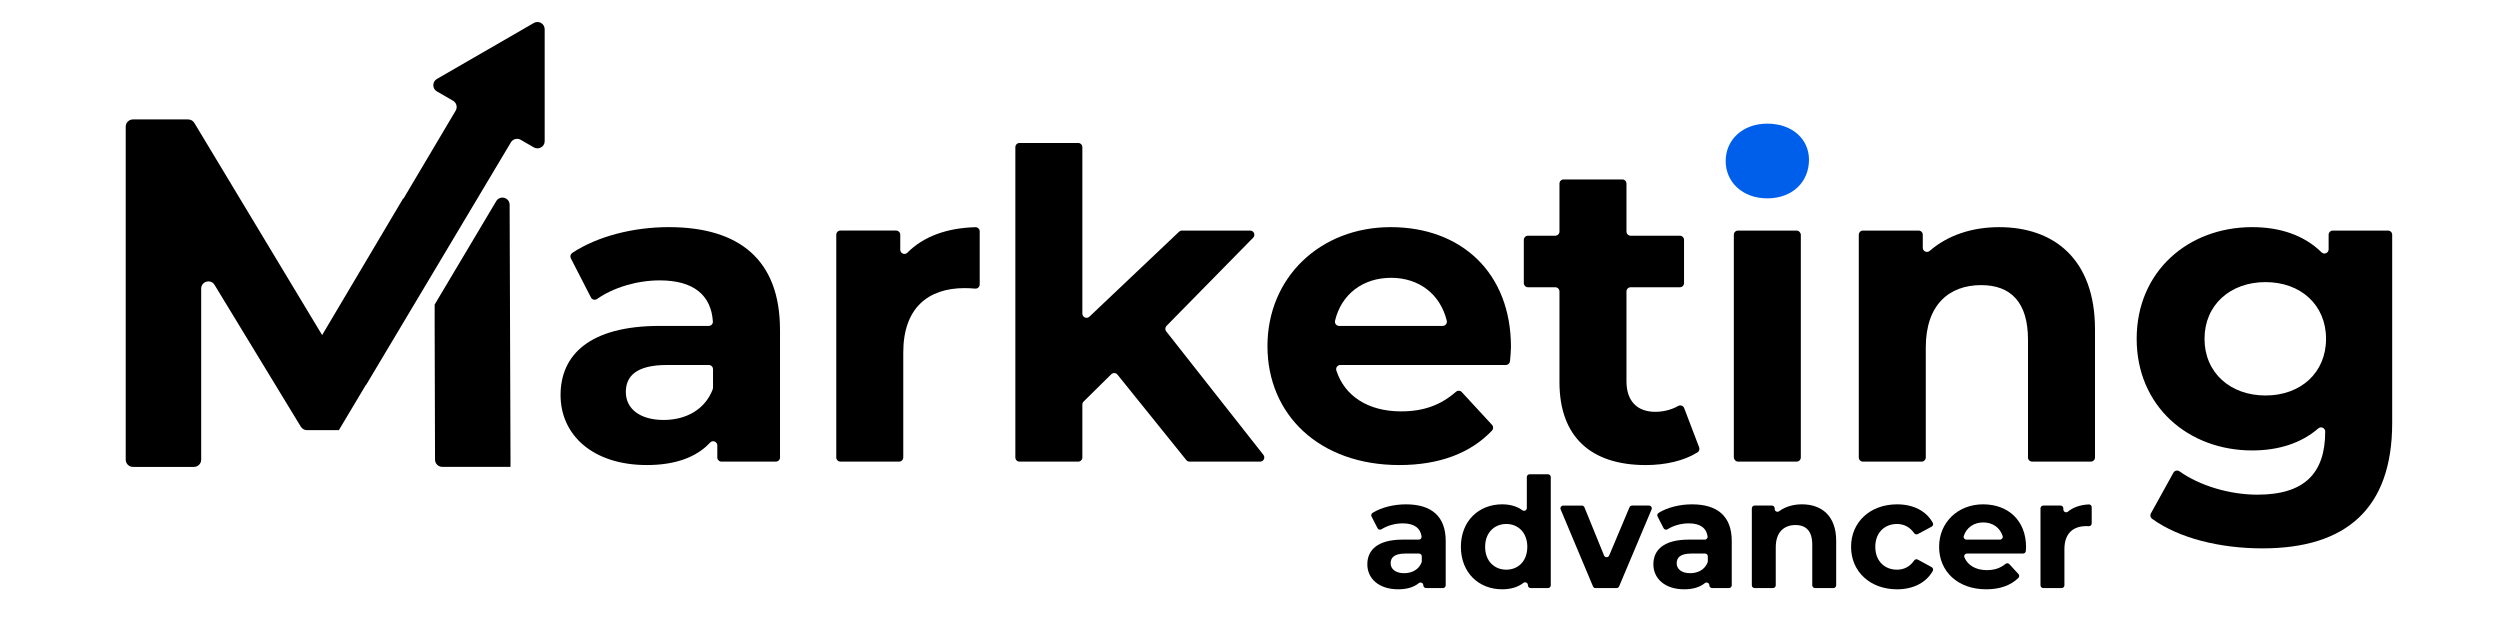
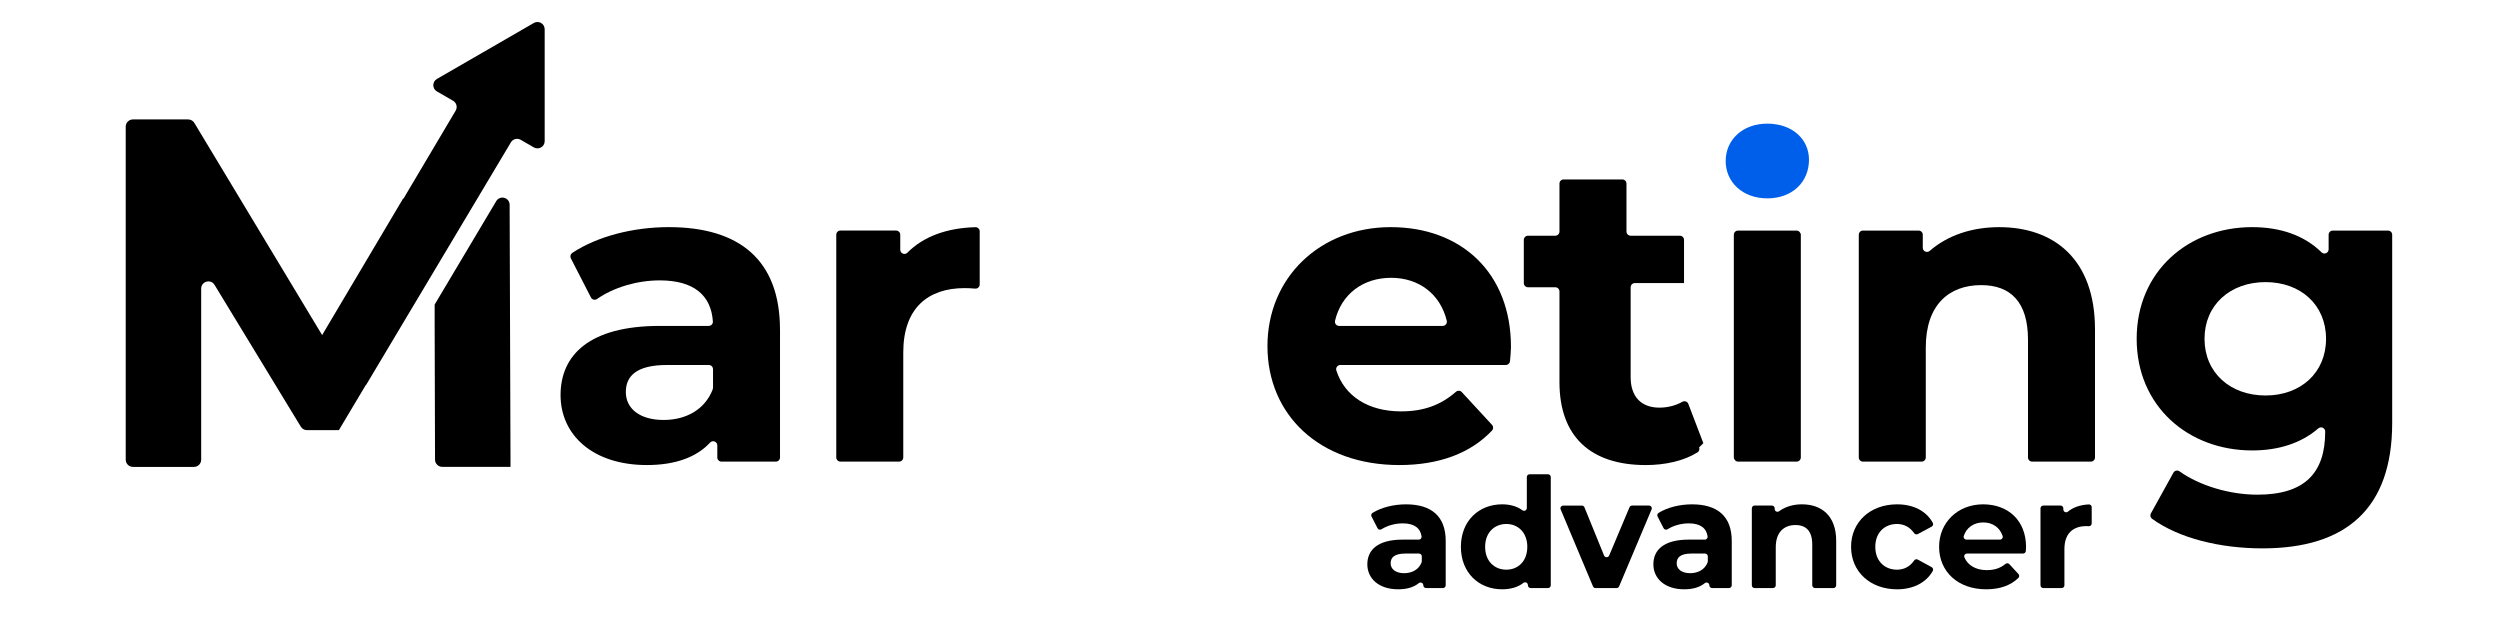
<svg xmlns="http://www.w3.org/2000/svg" id="Layer_1" data-name="Layer 1" viewBox="0 0 1920 482.06">
  <defs>
    <style>      .cls-1 {        fill: #005fea;      }    </style>
  </defs>
  <g>
    <path d="M231.05,327.7c1,1.65,2.8,2.66,4.73,2.66h24.72l-.06-.33,20.5-34.35.05.25,111.38-186.61c1.55-2.6,4.9-3.47,7.52-1.96l10.11,5.84c3.69,2.13,8.31-.53,8.31-4.8V22.44c0-4.26-4.62-6.93-8.31-4.8l-74.45,42.99c-3.69,2.13-3.69,7.46,0,9.59l12.4,7.16c2.67,1.54,3.57,4.97,1.99,7.62l-39.99,67.42h-.33l-62.18,104.84.04.22-98.22-163.08c-1-1.66-2.8-2.68-4.74-2.68h-42.42c-3.06,0-5.54,2.48-5.54,5.54v255.78c0,3.06,2.48,5.54,5.54,5.54h46.87c3.06,0,5.54-2.48,5.54-5.54v-131.38c0-5.6,7.36-7.66,10.27-2.88l66.26,108.93Z" />
    <path d="M391.4,157.29c-.02-5.56-7.29-7.63-10.24-2.91h0s-47.35,79.52-47.35,79.52v16.44l.29,102.68c0,3.05,2.49,5.52,5.54,5.52h52.42v-.87s0,0,0,0v-4.36s0,0,0,0v-.87s0,0,0,0l-.67-195.13Z" />
  </g>
  <g>
    <path d="M599.05,253.27v98.05c0,1.77-1.43,3.21-3.21,3.21h-41.74c-1.77,0-3.21-1.43-3.21-3.21v-9.24c0-2.91-3.57-4.32-5.55-2.18-10.41,11.32-26.85,17.26-48.54,17.26-41.56,0-66.29-23.09-66.29-53.76s22.1-53.1,76.19-53.1h37.59c1.84,0,3.32-1.54,3.2-3.37-1.3-20.03-14.53-31.59-40.79-31.59-17.43,0-35.42,5.38-48.2,14.31-1.58,1.1-3.77.53-4.65-1.19l-15.45-30.07c-.75-1.46-.28-3.25,1.09-4.15,19.37-12.81,46.91-19.8,74.13-19.8,54.09,0,85.42,25.07,85.42,78.83ZM547.6,297.85v-14.33c0-1.77-1.43-3.21-3.21-3.21h-32.09c-24.08,0-31.66,8.91-31.66,20.78,0,12.86,10.88,21.44,29.02,21.44,16.95,0,31.64-7.73,37.72-23.51.14-.37.21-.77.21-1.17Z" />
    <path d="M752.41,177.7v40.77c0,1.87-1.6,3.34-3.46,3.19-2.76-.22-5.25-.39-8.08-.39-28.36,0-47.16,15.5-47.16,49.47v80.57c0,1.77-1.43,3.21-3.21,3.21h-45.04c-1.77,0-3.21-1.43-3.21-3.21v-171.03c0-1.77,1.43-3.21,3.21-3.21h42.73c1.77,0,3.21,1.43,3.21,3.21v11.53c0,2.85,3.46,4.3,5.46,2.27,12.21-12.34,30.06-19,52.25-19.6,1.81-.05,3.31,1.4,3.31,3.21Z" />
-     <path d="M853.46,287.42l-21.26,20.98c-.61.6-.95,1.42-.95,2.28v40.64c0,1.77-1.43,3.21-3.21,3.21h-45.04c-1.77,0-3.21-1.43-3.21-3.21V113.01c0-1.77,1.43-3.21,3.21-3.21h45.04c1.77,0,3.21,1.43,3.21,3.21v127.87c0,2.81,3.37,4.26,5.41,2.33l68.86-65.24c.6-.56,1.38-.88,2.2-.88h52.43c2.84,0,4.28,3.42,2.29,5.45l-66.55,67.73c-1.13,1.15-1.23,2.96-.23,4.23l74.65,94.84c1.65,2.1.16,5.19-2.52,5.19h-54.2c-.97,0-1.89-.44-2.5-1.19l-52.88-65.64c-1.19-1.48-3.4-1.6-4.75-.27Z" />
    <path d="M1156.47,280.32h-127.1c-2.18,0-3.72,2.13-3.05,4.21,6.29,19.59,24.37,31.41,49.65,31.41,17.62,0,30.61-4.93,42.22-15.05,1.31-1.14,3.28-1.04,4.46.23l23.23,25.18c1.15,1.25,1.13,3.17-.04,4.4-16.46,17.35-40.48,26.46-71.18,26.46-61.35,0-101.25-38.59-101.25-91.36s40.57-91.36,94.66-91.36,92.35,34.96,92.35,92.02c0,3.11-.41,7.23-.74,10.94-.15,1.65-1.53,2.91-3.19,2.91ZM1028.42,250.3h79.58c2.09,0,3.6-1.97,3.11-4-4.89-20.14-21.05-32.94-42.73-32.94s-38.2,12.54-43.07,32.95c-.48,2.03,1.02,3.99,3.11,3.99Z" />
-     <path d="M1304.94,343.57c.54,1.42.02,3.04-1.27,3.85-10.45,6.59-24.93,9.75-39.71,9.75-41.89,0-66.29-21.44-66.29-63.66v-69.68c0-1.77-1.43-3.21-3.21-3.21h-20.96c-1.77,0-3.21-1.43-3.21-3.21v-33.17c0-1.77,1.43-3.21,3.21-3.21h20.96c1.77,0,3.21-1.43,3.21-3.21v-36.8c0-1.77,1.43-3.21,3.21-3.21h45.04c1.77,0,3.21,1.43,3.21,3.21v36.8c0,1.77,1.43,3.21,3.21,3.21h37.79c1.77,0,3.21,1.43,3.21,3.21v33.17c0,1.77-1.43,3.21-3.21,3.21h-37.79c-1.77,0-3.21,1.43-3.21,3.21v69.03c0,15.17,8.25,23.42,22.1,23.42,6.22,0,12.44-1.55,17.58-4.48,1.73-.98,3.92-.25,4.63,1.61l11.52,30.17Z" />
+     <path d="M1304.94,343.57c.54,1.42.02,3.04-1.27,3.85-10.45,6.59-24.93,9.75-39.71,9.75-41.89,0-66.29-21.44-66.29-63.66v-69.68c0-1.77-1.43-3.21-3.21-3.21h-20.96c-1.77,0-3.21-1.43-3.21-3.21v-33.17c0-1.77,1.43-3.21,3.21-3.21h20.96c1.77,0,3.21-1.43,3.21-3.21v-36.8c0-1.77,1.43-3.21,3.21-3.21h45.04c1.77,0,3.21,1.43,3.21,3.21v36.8c0,1.77,1.43,3.21,3.21,3.21h37.79c1.77,0,3.21,1.43,3.21,3.21v33.17h-37.79c-1.77,0-3.21,1.43-3.21,3.21v69.03c0,15.17,8.25,23.42,22.1,23.42,6.22,0,12.44-1.55,17.58-4.48,1.73-.98,3.92-.25,4.63,1.61l11.52,30.17Z" />
    <g>
      <path class="cls-1" d="M1357.31,152.35c19.13,0,31.99-12.53,31.99-29.68,0-15.83-12.86-27.71-31.99-27.71s-31.99,12.53-31.99,28.69,12.86,28.69,31.99,28.69Z" />
      <rect x="1331.58" y="177.08" width="51.45" height="177.44" rx="3.21" ry="3.21" />
    </g>
    <path d="M1608.96,252.94v98.38c0,1.77-1.43,3.21-3.21,3.21h-45.04c-1.77,0-3.21-1.43-3.21-3.21v-90.46c0-28.69-13.19-41.89-35.95-41.89-24.74,0-42.55,15.17-42.55,47.82v84.53c0,1.77-1.43,3.21-3.21,3.21h-45.04c-1.77,0-3.21-1.43-3.21-3.21v-171.03c0-1.77,1.43-3.21,3.21-3.21h42.73c1.77,0,3.21,1.43,3.21,3.21v9.98c0,2.74,3.23,4.22,5.3,2.42,13.61-11.86,32.23-18.24,53.41-18.24,41.89,0,73.55,24.41,73.55,78.5Z" />
    <path d="M1833.99,177.08c1.77,0,3.21,1.43,3.21,3.21v144.55c0,65.96-35.62,96.31-99.6,96.31-32.43,0-63.94-7.66-84.78-22.69-1.32-.95-1.73-2.74-.94-4.17l17.3-31.26c.94-1.69,3.13-2.15,4.7-1.03,15.3,10.94,38.4,17.91,59.76,17.91,36.28,0,52.11-16.49,52.11-48.48h0c0-2.75-3.22-4.21-5.3-2.42-13.1,11.36-30.55,16.93-50.77,16.93-49.14,0-88.72-33.97-88.72-85.75s39.58-85.75,88.72-85.75c21.63,0,39.99,6.31,53.29,19.36,2.01,1.97,5.41.49,5.41-2.32v-11.19c0-1.77,1.43-3.21,3.21-3.21h42.4ZM1786.4,260.2c0-26.06-19.46-43.54-46.5-43.54s-46.83,17.48-46.83,43.54,19.79,43.54,46.83,43.54,46.5-17.48,46.5-43.54Z" />
  </g>
  <g>
    <path d="M1110.3,415.48v34.02c0,1.18-.96,2.14-2.14,2.14h-12.92c-1.18,0-2.14-.96-2.14-2.14h0c0-1.84-2.13-2.77-3.55-1.6-3.72,3.07-9.03,4.68-15.77,4.68-14.84,0-23.67-8.25-23.67-19.2s7.89-18.96,27.21-18.96h12.32c1.3,0,2.3-1.15,2.12-2.43-.91-6.4-5.61-10.05-14.44-10.05-5.85,0-11.88,1.7-16.37,4.55-1.05.66-2.44.25-3.01-.85l-4.6-8.95c-.51-.99-.17-2.21.78-2.8,6.86-4.25,16.32-6.56,25.67-6.56,19.32,0,30.51,8.95,30.51,28.15ZM1091.93,431.2v-3.93c0-1.18-.96-2.14-2.14-2.14h-10.47c-8.6,0-11.31,3.18-11.31,7.42,0,4.59,3.89,7.66,10.37,7.66,5.98,0,11.18-2.7,13.39-8.21.1-.25.15-.53.15-.81Z" />
    <path d="M1190.99,366.38v83.12c0,1.18-.96,2.14-2.14,2.14h-13.28c-1.18,0-2.14-.96-2.14-2.14v-.15c0-1.75-2.02-2.79-3.4-1.72-4.29,3.32-9.81,4.95-16.39,4.95-17.9,0-31.68-12.72-31.68-32.63s13.78-32.63,31.68-32.63c6.02,0,11.34,1.48,15.56,4.56,1.42,1.03,3.4.04,3.4-1.71v-23.8c0-1.18.96-2.14,2.14-2.14h14.1c1.18,0,2.14.96,2.14,2.14ZM1172.97,419.96c0-10.95-7.07-17.55-16.14-17.55s-16.25,6.6-16.25,17.55,7.07,17.55,16.25,17.55,16.14-6.6,16.14-17.55Z" />
    <path d="M1268.41,391.24l-24.93,59.1c-.33.79-1.11,1.31-1.97,1.31h-16.13c-.86,0-1.64-.52-1.97-1.31l-24.82-59.1c-.59-1.41.44-2.96,1.97-2.96h14.31c.87,0,1.65.53,1.98,1.33l15.06,37c.72,1.76,3.21,1.78,3.95.02l15.59-37.04c.33-.79,1.11-1.31,1.97-1.31h13.03c1.53,0,2.56,1.56,1.97,2.97Z" />
    <path d="M1329.98,415.48v34.02c0,1.18-.96,2.14-2.14,2.14h-12.92c-1.18,0-2.14-.96-2.14-2.14h0c0-1.84-2.13-2.77-3.55-1.6-3.72,3.07-9.03,4.68-15.77,4.68-14.84,0-23.67-8.25-23.67-19.2s7.89-18.96,27.21-18.96h12.32c1.3,0,2.3-1.15,2.12-2.43-.91-6.4-5.61-10.05-14.44-10.05-5.85,0-11.88,1.7-16.37,4.55-1.05.66-2.44.25-3.01-.85l-4.6-8.95c-.51-.99-.17-2.21.78-2.8,6.86-4.25,16.32-6.56,25.67-6.56,19.32,0,30.51,8.95,30.51,28.15ZM1311.6,431.2v-3.93c0-1.18-.96-2.14-2.14-2.14h-10.47c-8.6,0-11.31,3.18-11.31,7.42,0,4.59,3.89,7.66,10.37,7.66,5.98,0,11.18-2.7,13.39-8.21.1-.25.15-.53.15-.81Z" />
    <path d="M1410.19,415.36v34.14c0,1.18-.96,2.14-2.14,2.14h-14.1c-1.18,0-2.14-.96-2.14-2.14v-31.31c0-10.25-4.71-14.96-12.84-14.96-8.83,0-15.19,5.42-15.19,17.08v29.19c0,1.18-.96,2.14-2.14,2.14h-14.1c-1.18,0-2.14-.96-2.14-2.14v-59.1c0-1.18.96-2.14,2.14-2.14h13.28c1.18,0,2.14.96,2.14,2.14v.51c0,1.76,2,2.74,3.42,1.7,4.68-3.45,10.75-5.29,17.54-5.29,14.96,0,26.27,8.72,26.27,28.03Z" />
    <path d="M1421.62,419.96c0-19.08,14.72-32.63,35.33-32.63,12.46,0,22.44,5.06,27.44,14.21.57,1.04.17,2.35-.87,2.91l-10.67,5.73c-.97.52-2.15.21-2.78-.69-3.37-4.87-8.01-7.08-13.23-7.08-9.3,0-16.61,6.48-16.61,17.55s7.3,17.55,16.61,17.55c5.22,0,9.86-2.12,13.22-7.05.62-.91,1.83-1.23,2.8-.7l10.66,5.81c1.04.57,1.43,1.88.85,2.92-5,8.95-14.97,14.1-27.42,14.1-20.61,0-35.33-13.54-35.33-32.63Z" />
    <path d="M1553.7,425.14h-43.05c-1.55,0-2.57,1.6-1.95,3.02,2.65,6.08,8.8,9.7,17.16,9.7,5.95,0,10.41-1.57,14.39-4.79.88-.71,2.16-.64,2.92.2l7.01,7.6c.78.85.76,2.17-.07,2.98-5.85,5.74-14.19,8.74-24.72,8.74-21.91,0-36.16-13.78-36.16-32.63s14.49-32.63,33.8-32.63,32.98,12.49,32.98,32.86c0,.86-.09,1.94-.18,3-.1,1.1-1.02,1.94-2.13,1.94ZM1510.19,414.42h25.8c1.43,0,2.49-1.4,2.05-2.76-2.1-6.42-7.63-10.43-14.88-10.43s-12.91,3.94-15.01,10.44c-.44,1.36.62,2.75,2.05,2.75Z" />
    <path d="M1606.43,389.53v12.46c0,1.23-1.03,2.21-2.26,2.13-.61-.04-1.21-.06-1.86-.06-10.13,0-16.84,5.54-16.84,17.67v27.78c0,1.18-.96,2.14-2.14,2.14h-14.1c-1.18,0-2.14-.96-2.14-2.14v-59.1c0-1.18.96-2.14,2.14-2.14h13.28c1.18,0,2.14.96,2.14,2.14v.89c0,1.81,2.09,2.79,3.49,1.64,4.05-3.33,9.49-5.21,16.04-5.55,1.23-.06,2.26.91,2.26,2.14Z" />
  </g>
</svg>